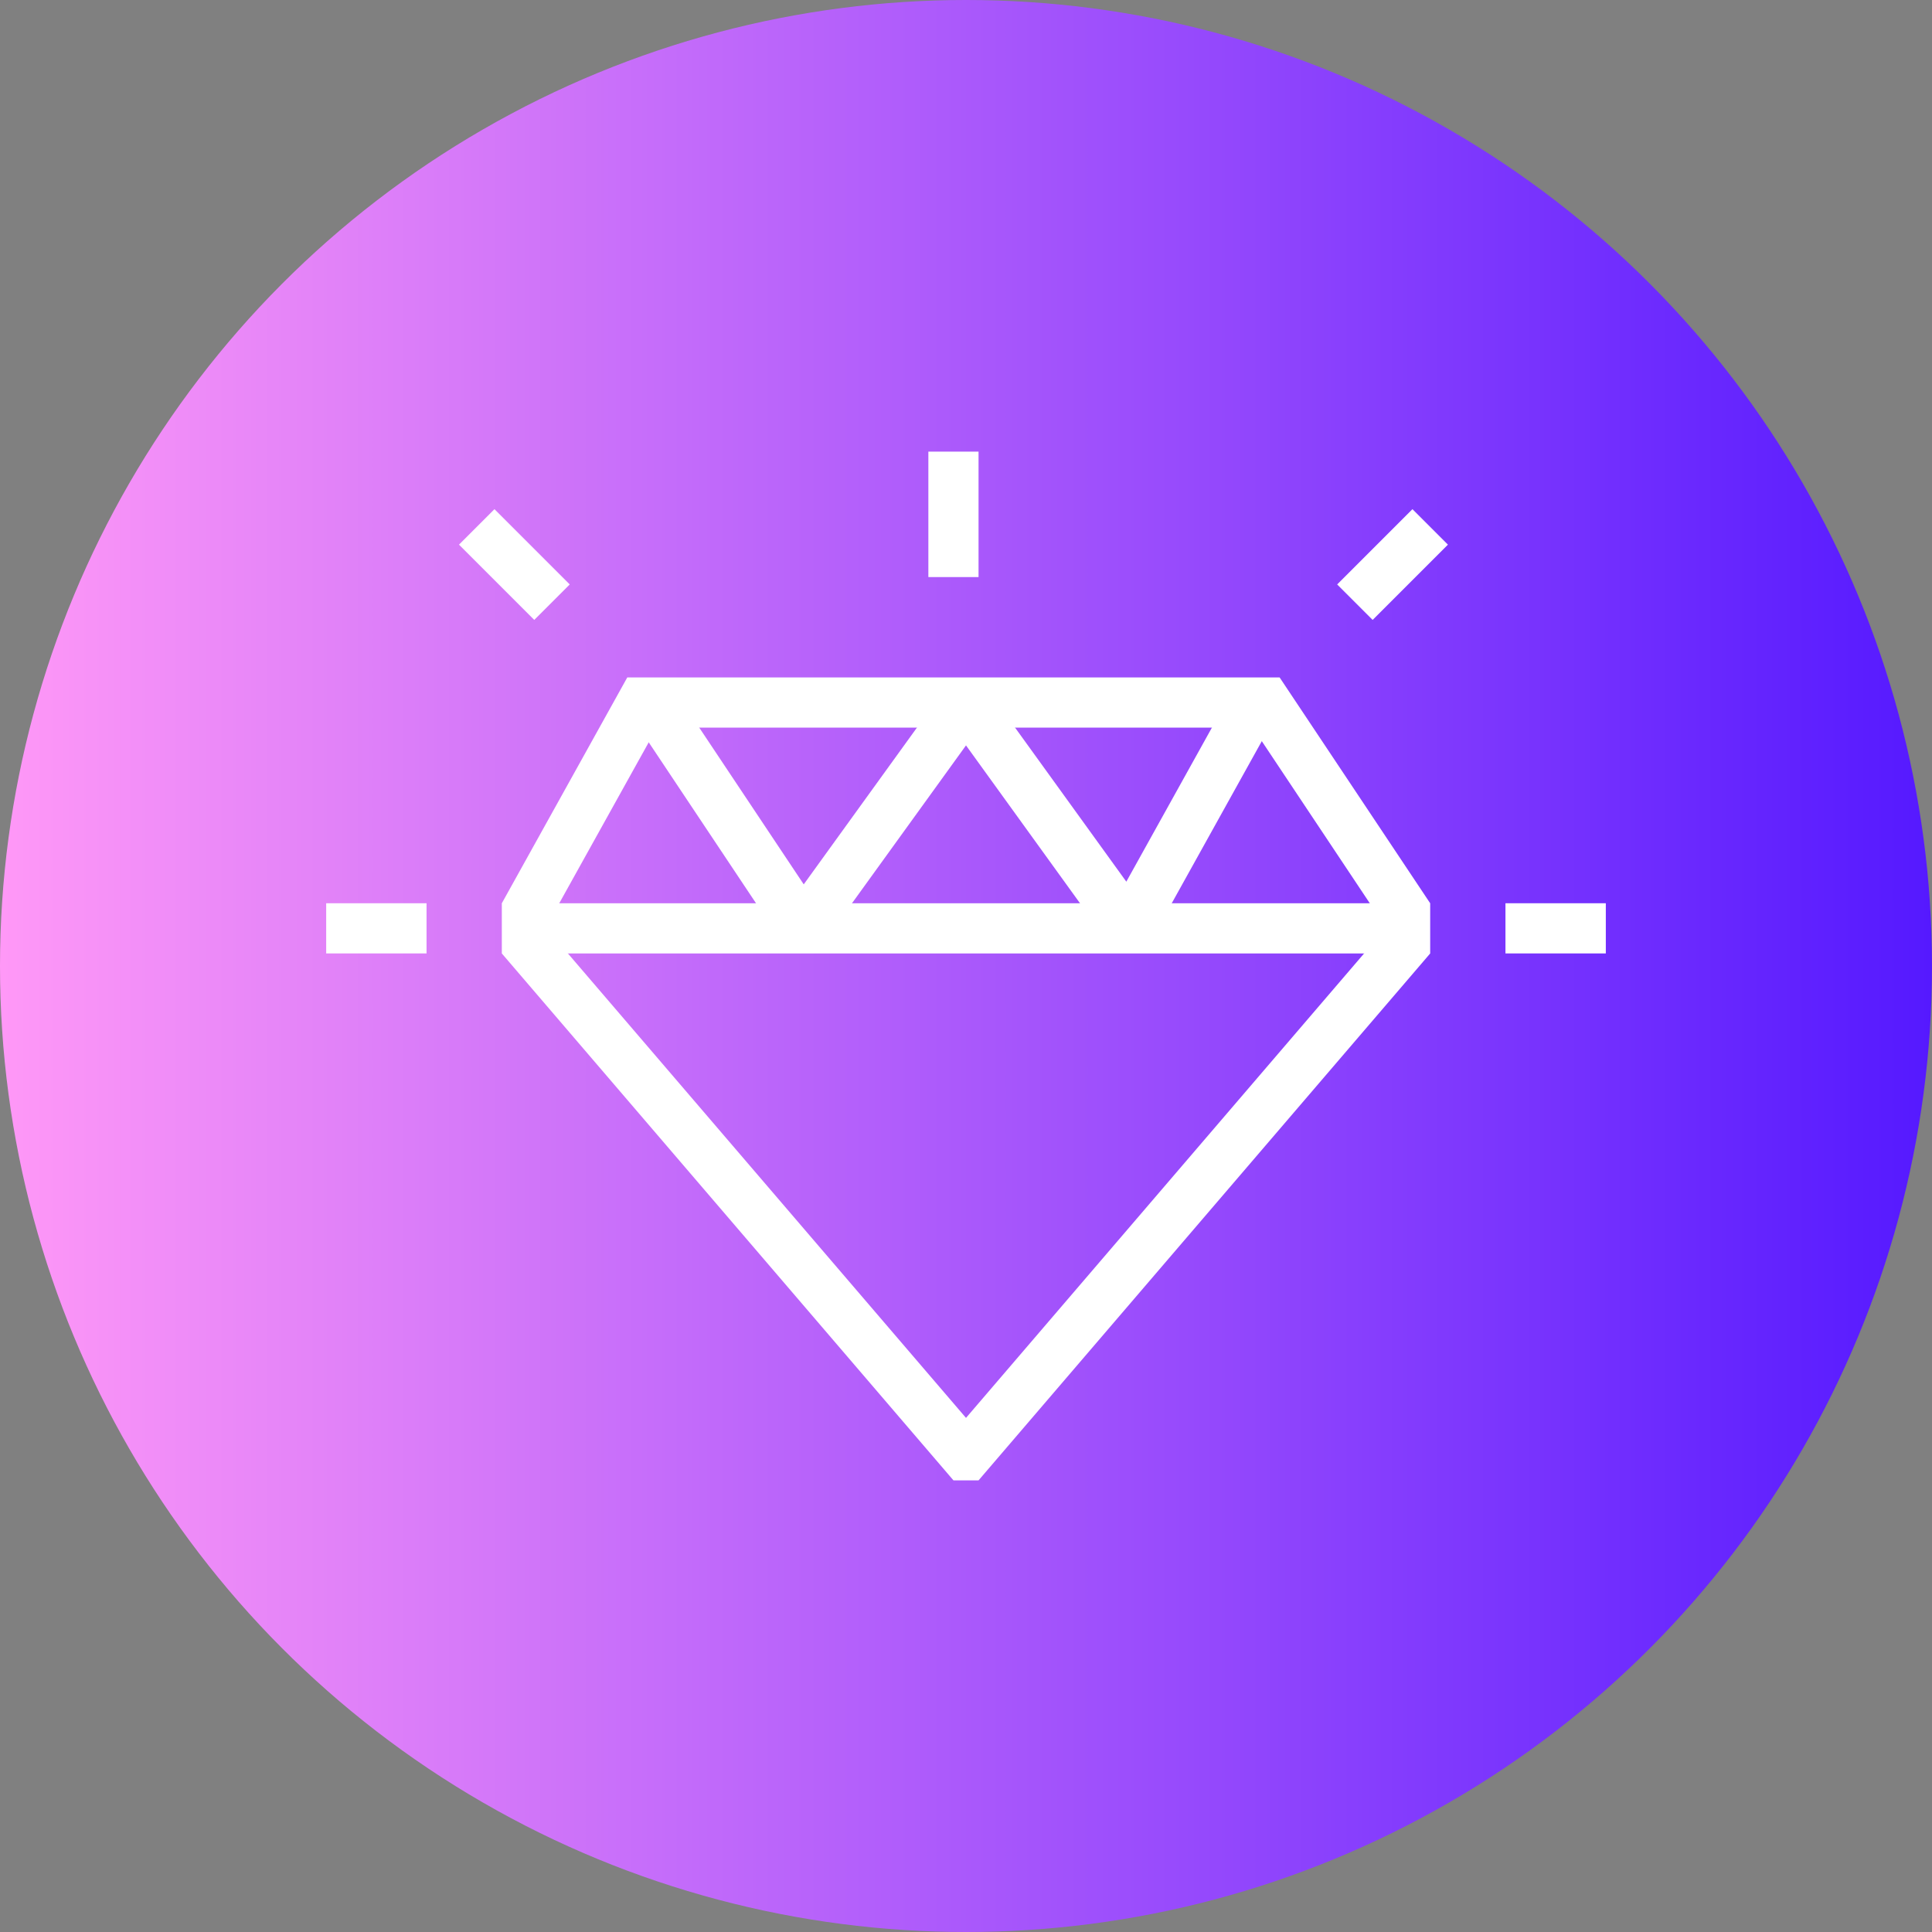
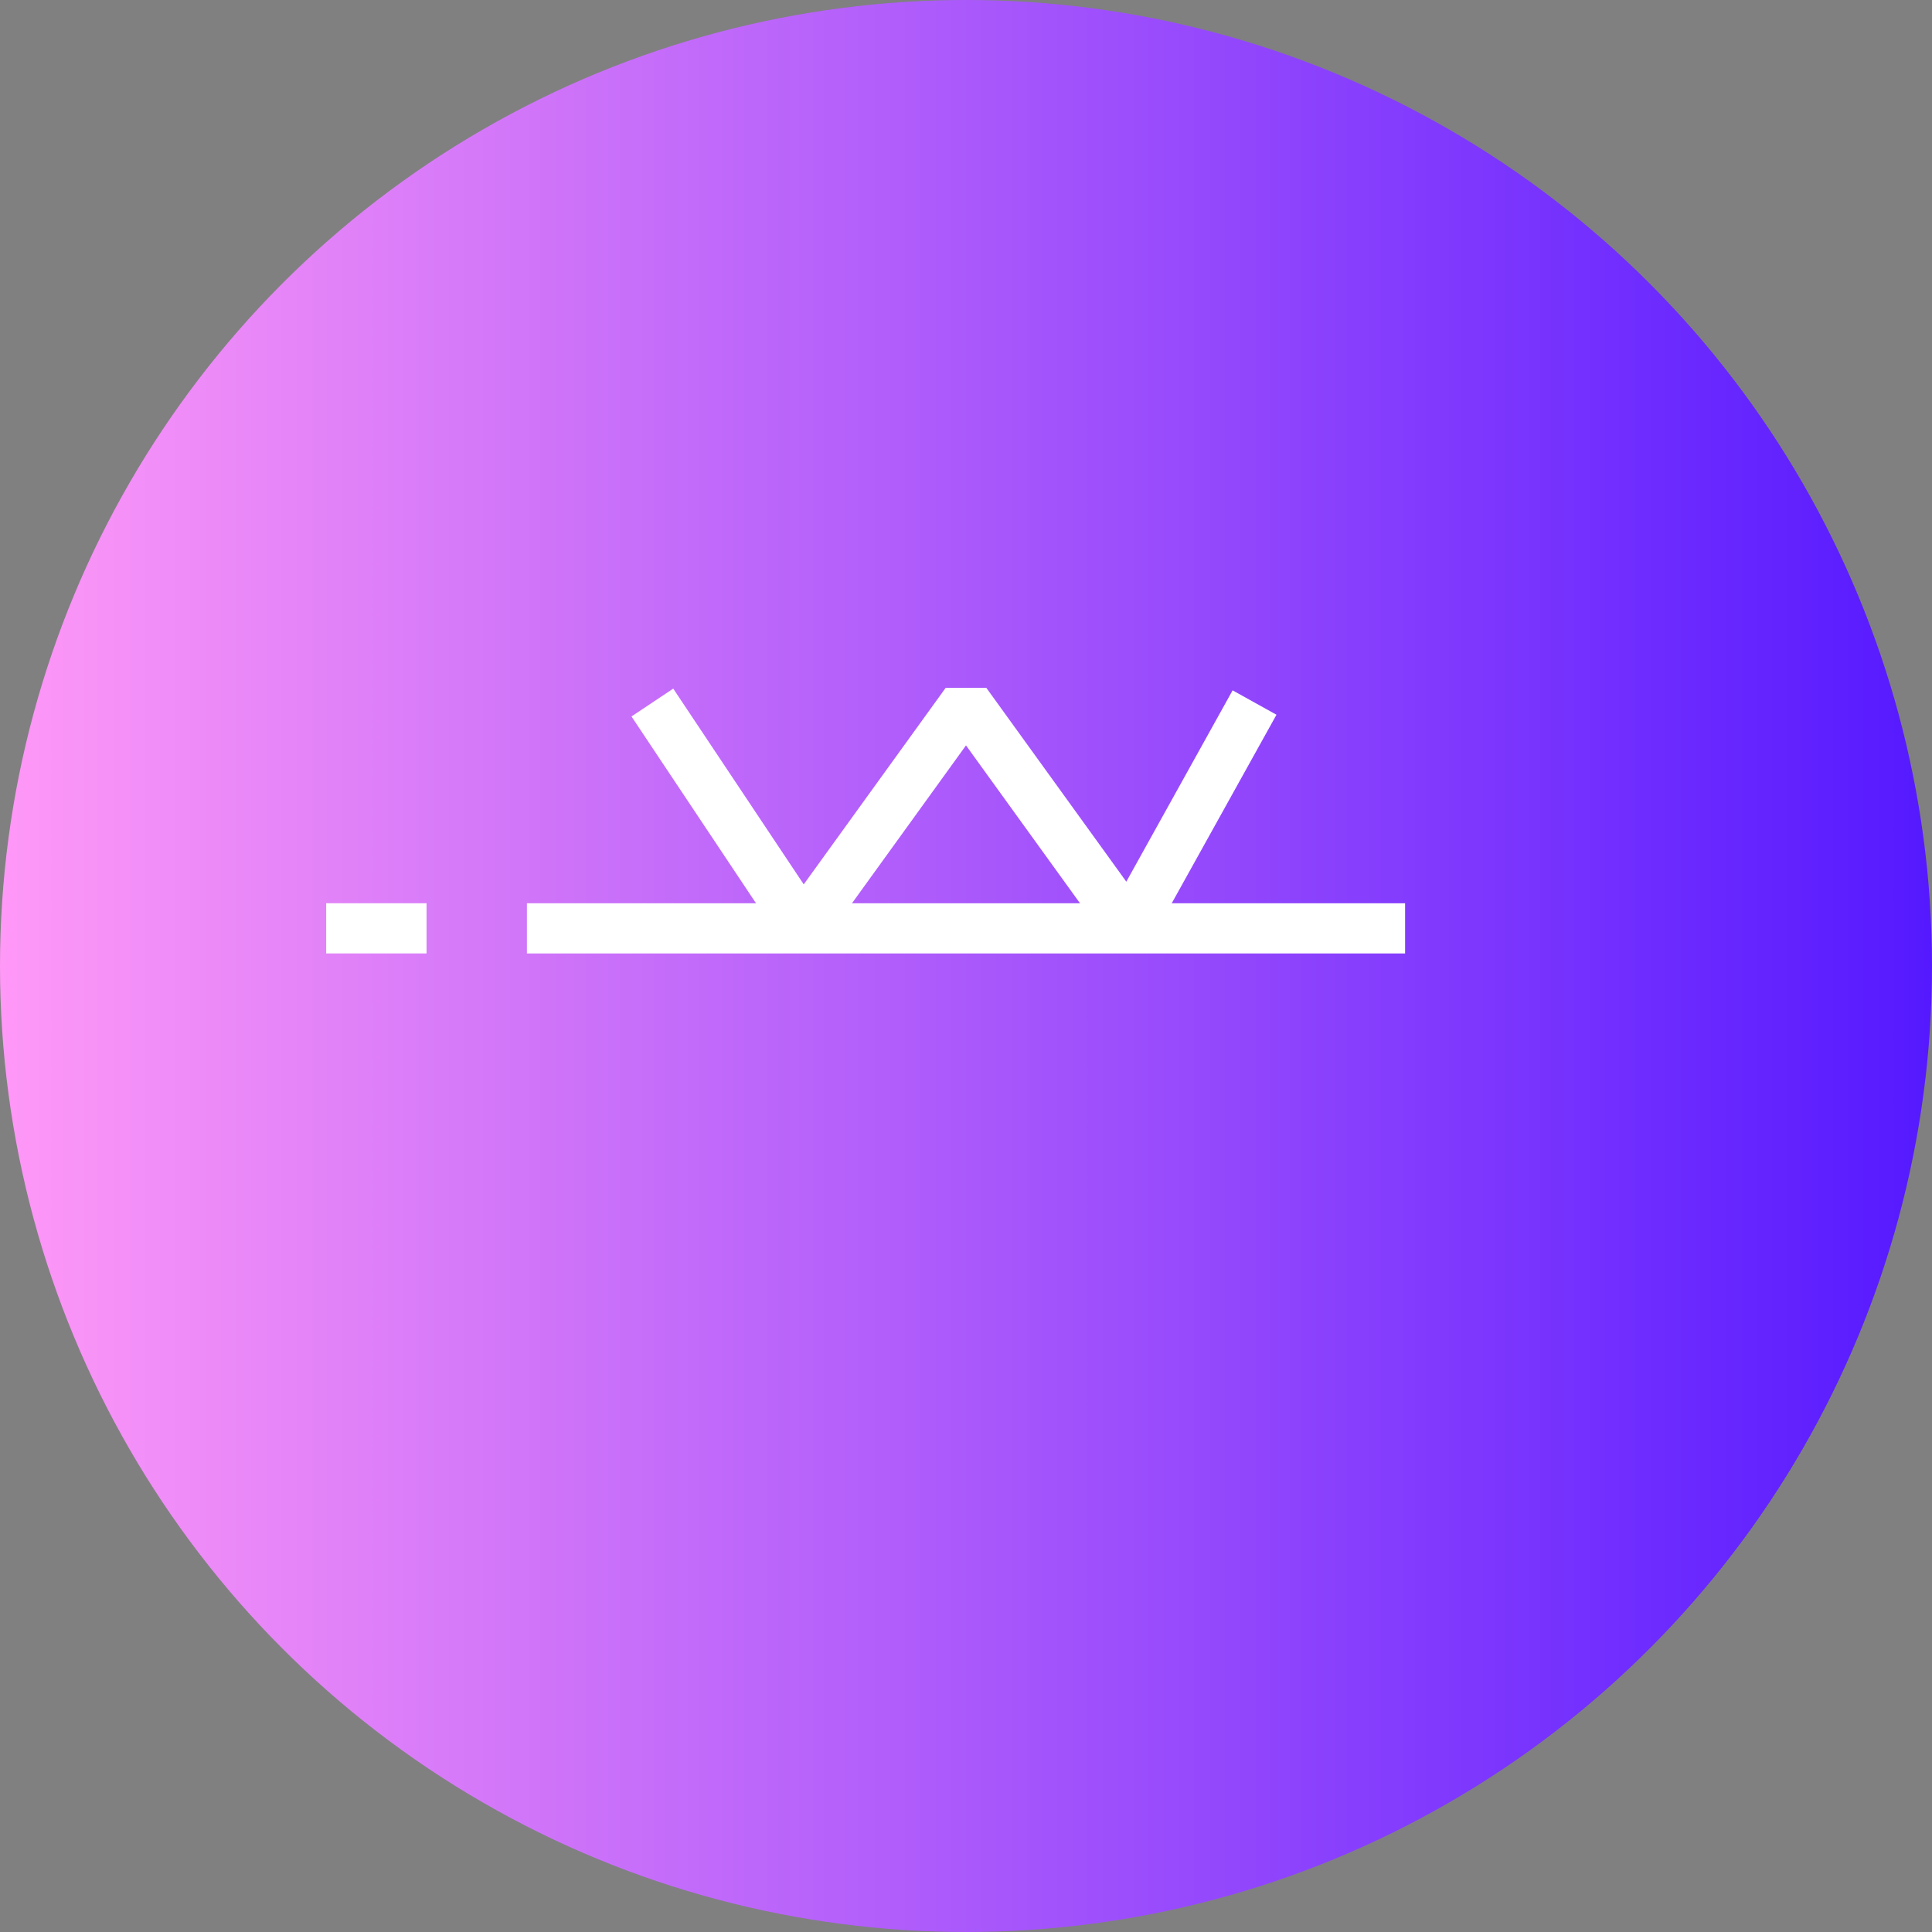
<svg xmlns="http://www.w3.org/2000/svg" width="77" height="77" viewBox="0 0 77 77">
  <rect x="0" y="0" width="77" height="77" fill="#808080" stroke="none" />
  <defs>
    <style>.cls-1{fill:url(#linear-gradient);}.cls-2{fill:#fff;}.cls-3,.cls-4{fill:none;stroke:#fff;stroke-width:2px;}.cls-3{stroke-miterlimit:10;}.cls-4{stroke-linejoin:bevel;}</style>
    <linearGradient id="linear-gradient" y1="38.5" x2="77" y2="38.5" gradientUnits="userSpaceOnUse">
      <stop offset="0" stop-color="#ff98f7" />
      <stop offset="1" stop-color="#5519ff" />
    </linearGradient>
  </defs>
  <g id="Layer_2" data-name="Layer 2">
    <g id="Benefits">
      <g id="_148b" data-name="148b">
        <circle class="cls-1" cx="38.5" cy="38.5" r="38.5" />
-         <path class="cls-2" d="M49.93,29,55,36.61v.65L38.5,56.51,22,37.26v-.74L26.18,29H49.93M51,27H25l-5,9v2L38,59h1L57,38V36l-6-9Z" />
        <line class="cls-3" x1="21" y1="37" x2="56" y2="37" />
        <polyline class="cls-4" points="26 28 32 37 38.5 28 45 37 50 28" />
-         <line class="cls-4" x1="60" y1="37" x2="64" y2="37" />
        <line class="cls-4" x1="17" y1="37" x2="13" y2="37" />
-         <line class="cls-4" x1="22" y1="24" x2="19" y2="21" />
-         <line class="cls-4" x1="38" y1="23" x2="38" y2="18" />
-         <line class="cls-4" x1="54" y1="24" x2="57" y2="21" />
      </g>
    </g>
  </g>
</svg>